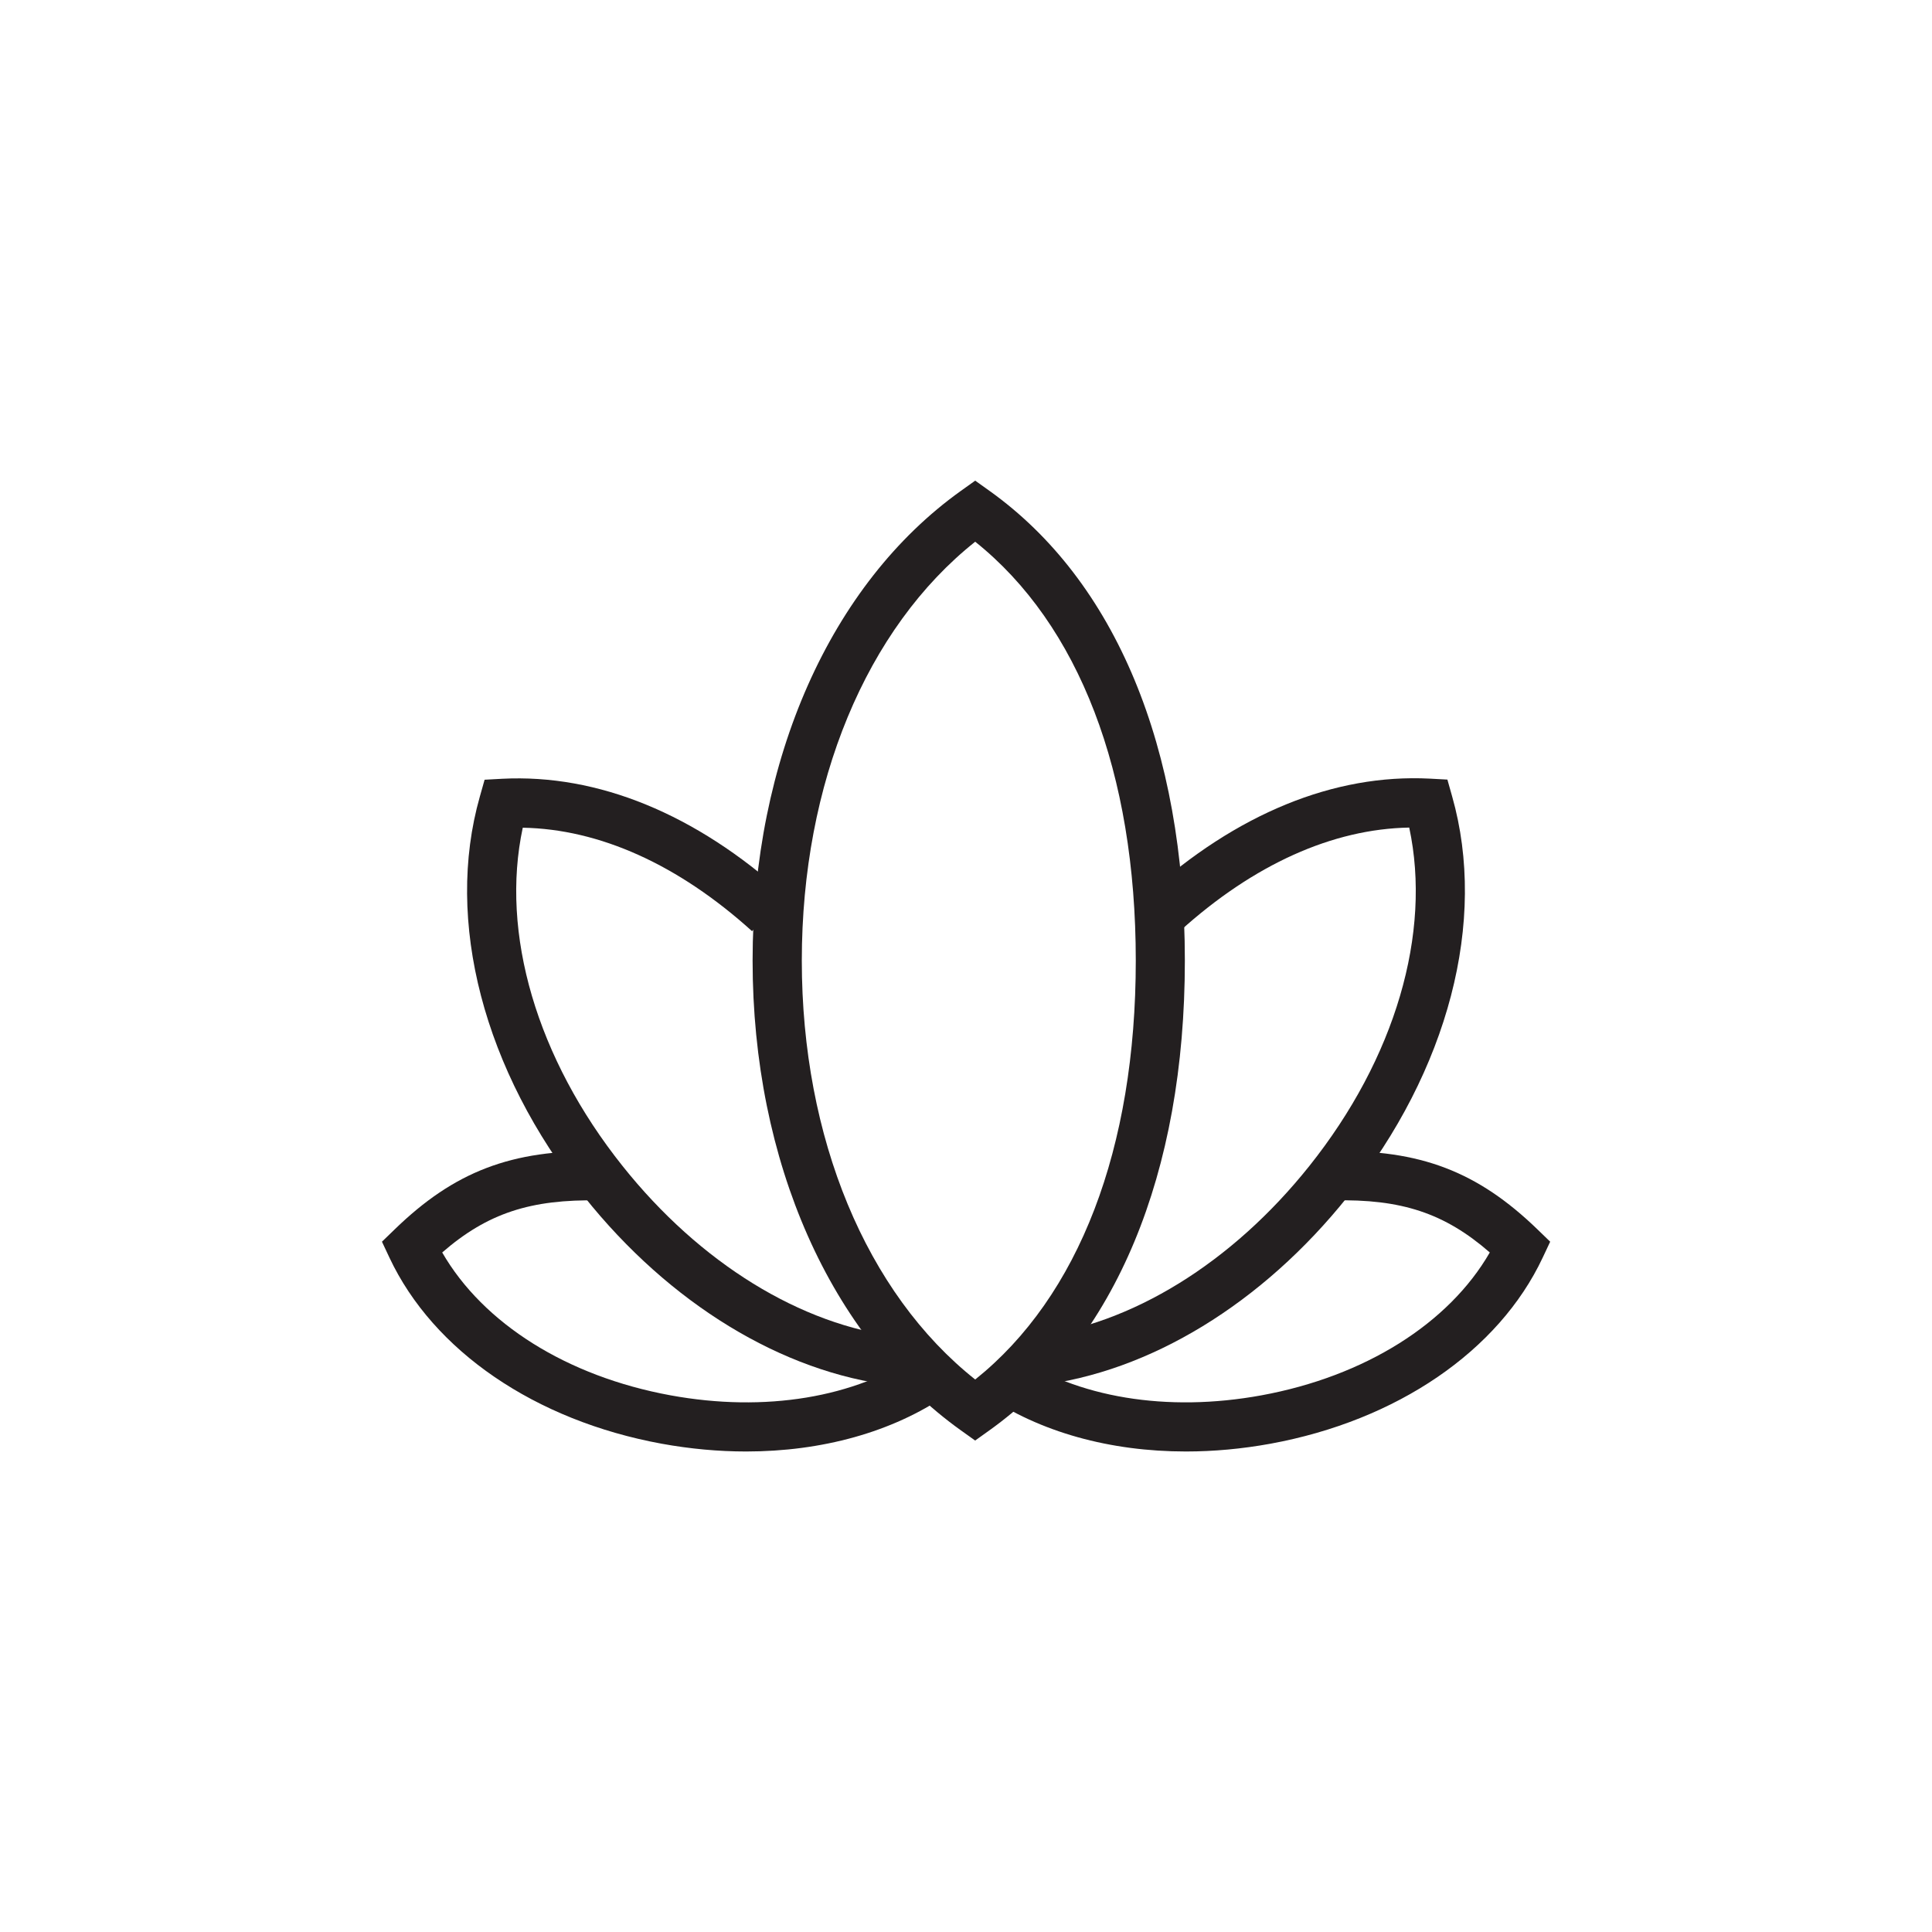
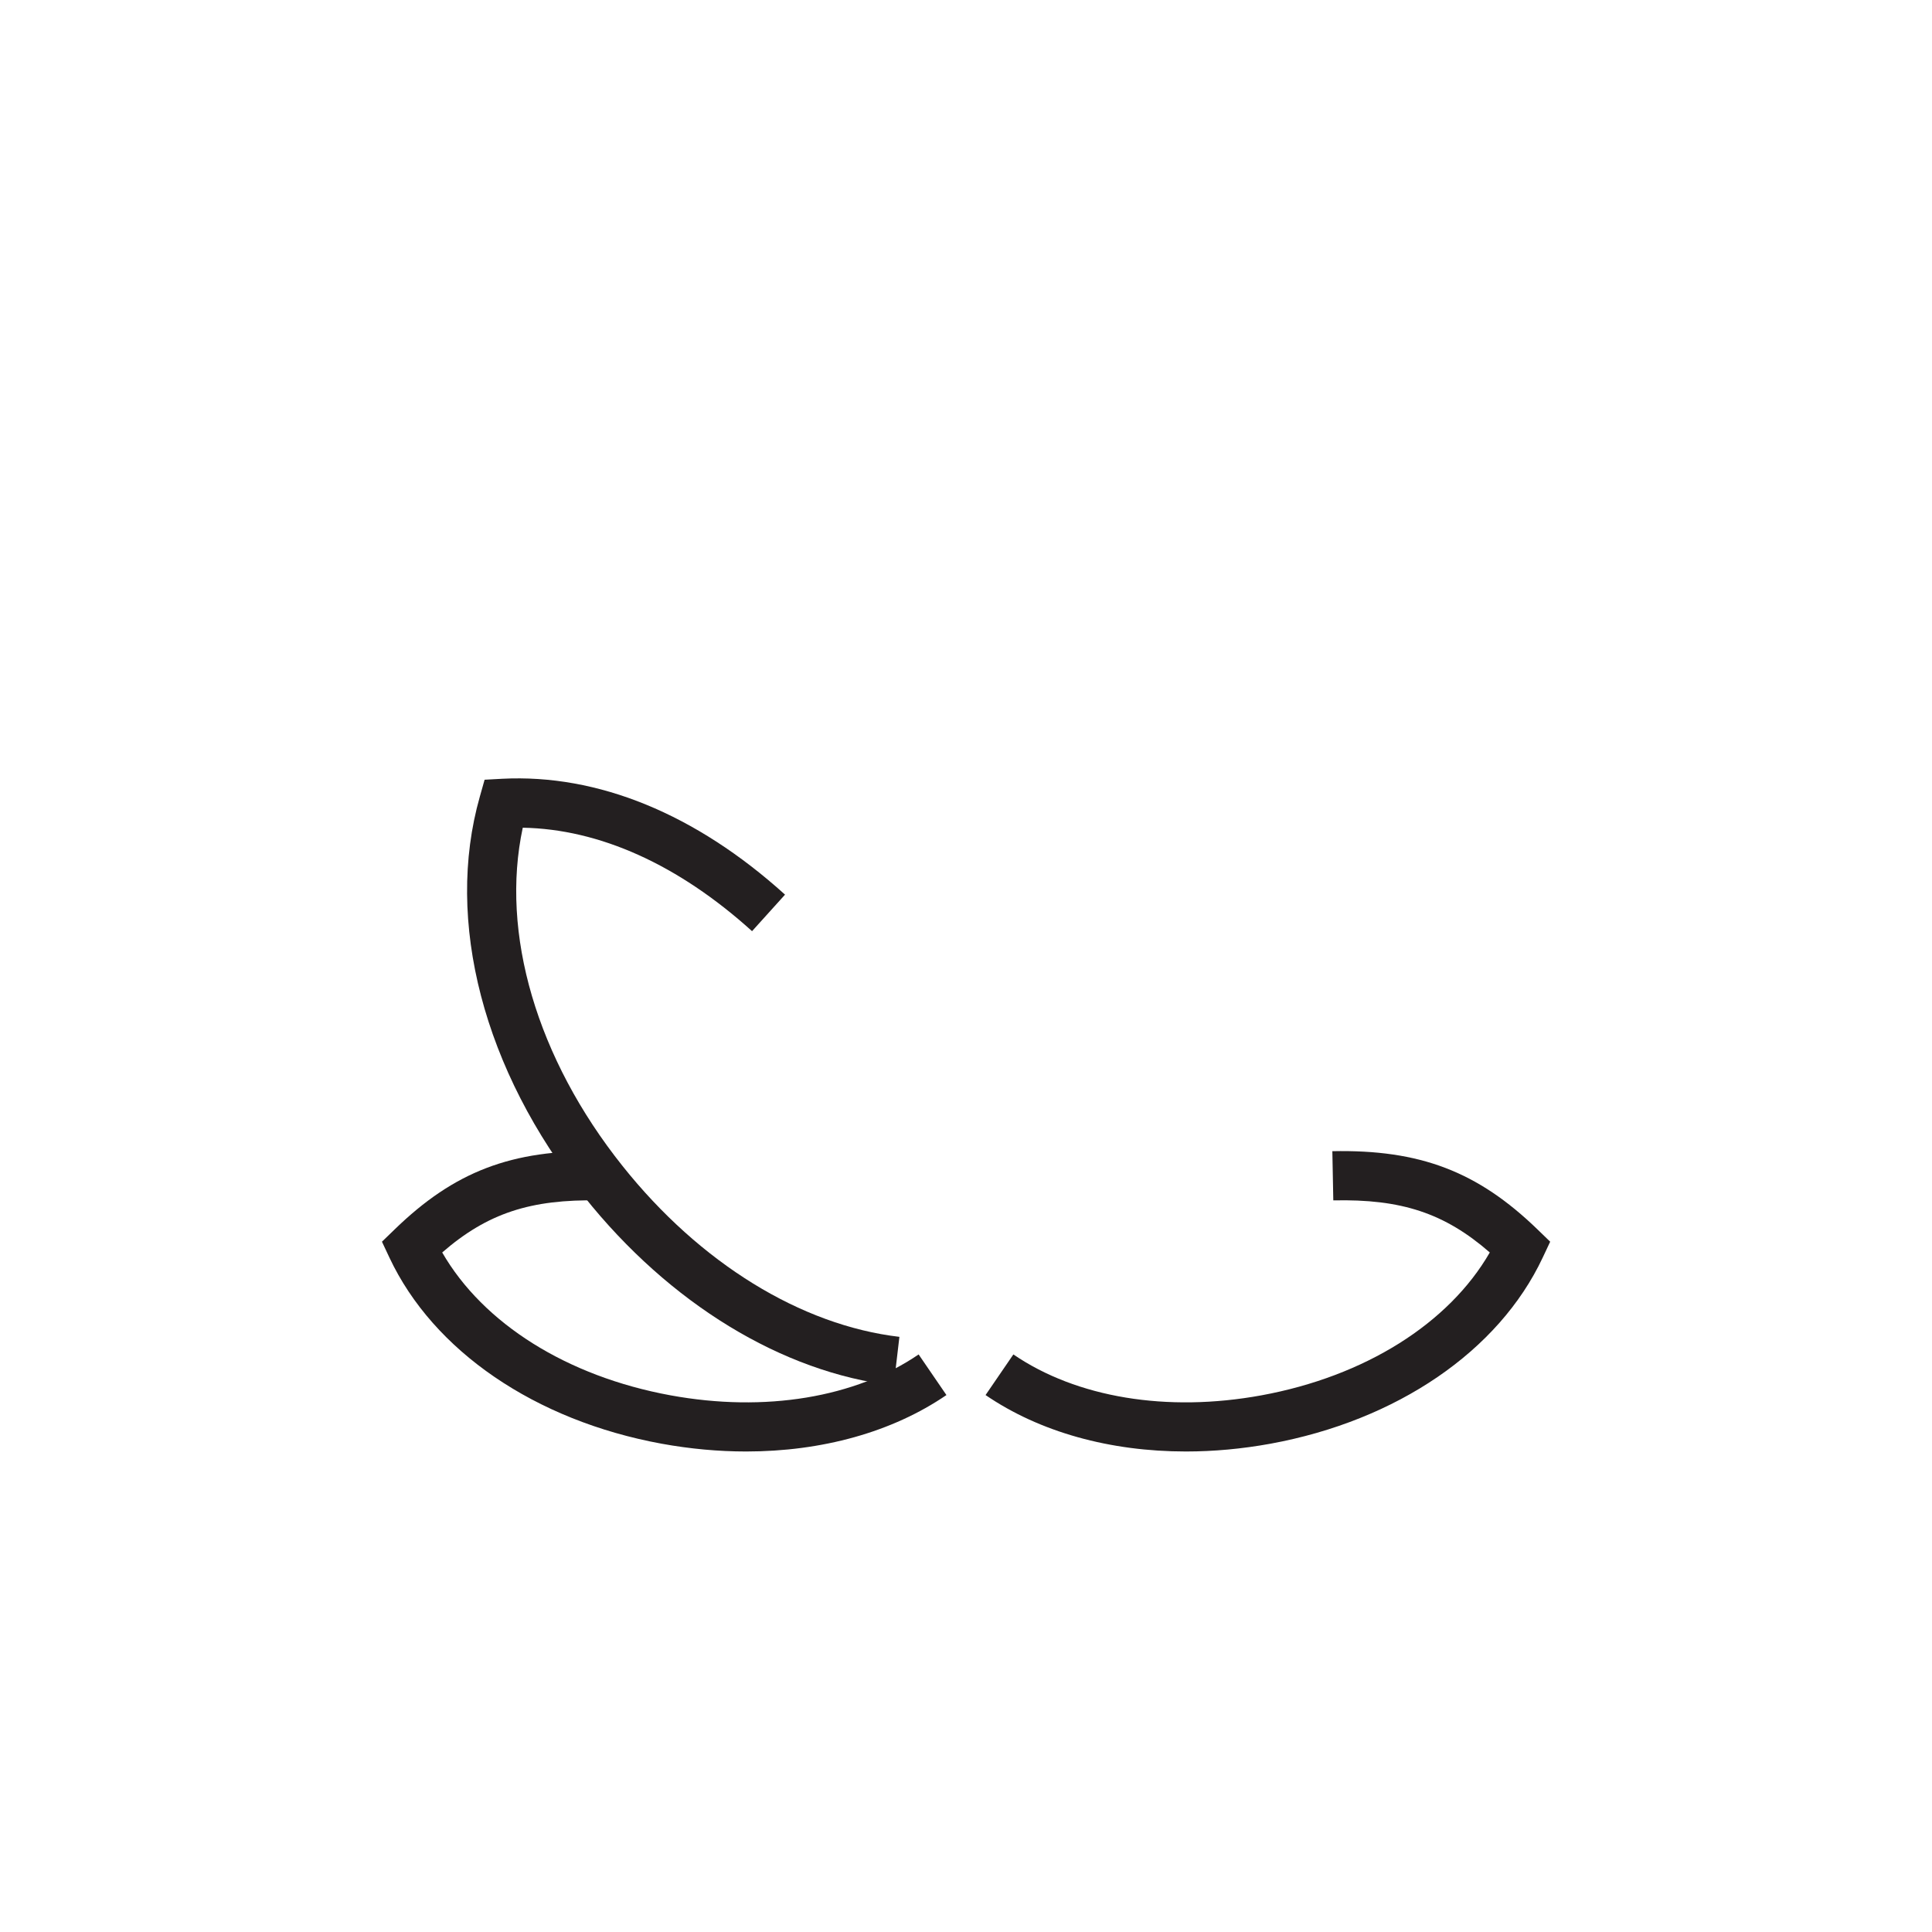
<svg xmlns="http://www.w3.org/2000/svg" id="Layer_1" data-name="Layer 1" viewBox="0 0 141.73 141.73">
  <defs>
    <style> .cls-1 { fill: #231f20; } </style>
  </defs>
-   <path class="cls-1" d="m71.54,105.68l-1.05-.75c-9.57-6.84-15.28-19.72-15.28-34.46s5.71-27.62,15.28-34.46l1.05-.75,1.05.75c9.24,6.6,14.33,18.84,14.33,34.46s-5.09,27.86-14.34,34.46l-1.05.75Zm0-65.94c-7.99,6.35-12.72,17.72-12.72,30.73s4.73,24.39,12.72,30.73c7.61-6.09,11.78-16.94,11.78-30.73s-4.17-24.65-11.78-30.73Z" />
  <path class="cls-1" d="m65.56,101.64c-8.17-.96-16.45-6.01-22.7-13.85-7.39-9.26-10.25-20.24-7.66-29.35l.35-1.24,1.29-.07c7.01-.36,14.19,2.57,20.75,8.5l-2.42,2.68c-5.41-4.89-11.2-7.49-16.82-7.59-1.66,7.74,1.02,16.92,7.33,24.83,5.67,7.11,13.07,11.67,20.3,12.52l-.42,3.58Z" />
  <path class="cls-1" d="m54.73,106.48c-2.02,0-4.1-.19-6.19-.57-9.28-1.7-16.75-6.8-19.97-13.65l-.55-1.17.93-.9c4.38-4.25,8.58-5.86,15.05-5.74l-.07,3.61c-5-.09-8.16.93-11.49,3.82,3.01,5.22,9.16,9.09,16.75,10.48,6.93,1.27,13.56.17,18.2-3l2.04,2.98c-3.98,2.72-9.13,4.14-14.7,4.14Z" />
-   <path class="cls-1" d="m76.17,101.64l-.42-3.58c7.23-.85,14.63-5.41,20.3-12.52,6.31-7.91,8.99-17.09,7.33-24.83-5.62.1-11.41,2.7-16.82,7.59l-2.42-2.68c6.56-5.93,13.73-8.86,20.75-8.5l1.29.07.35,1.24c2.59,9.12-.27,20.09-7.66,29.35-6.26,7.84-14.53,12.89-22.7,13.85Z" />
  <path class="cls-1" d="m87,106.48c-5.57,0-10.72-1.42-14.7-4.14l2.04-2.98c4.64,3.17,11.27,4.27,18.2,3,7.58-1.39,13.74-5.26,16.75-10.48-3.32-2.89-6.49-3.93-11.48-3.82l-.07-3.61c6.43-.13,10.66,1.49,15.05,5.74l.93.9-.55,1.17c-3.22,6.85-10.69,11.95-19.97,13.65-2.09.38-4.17.57-6.19.57Z" />
</svg>